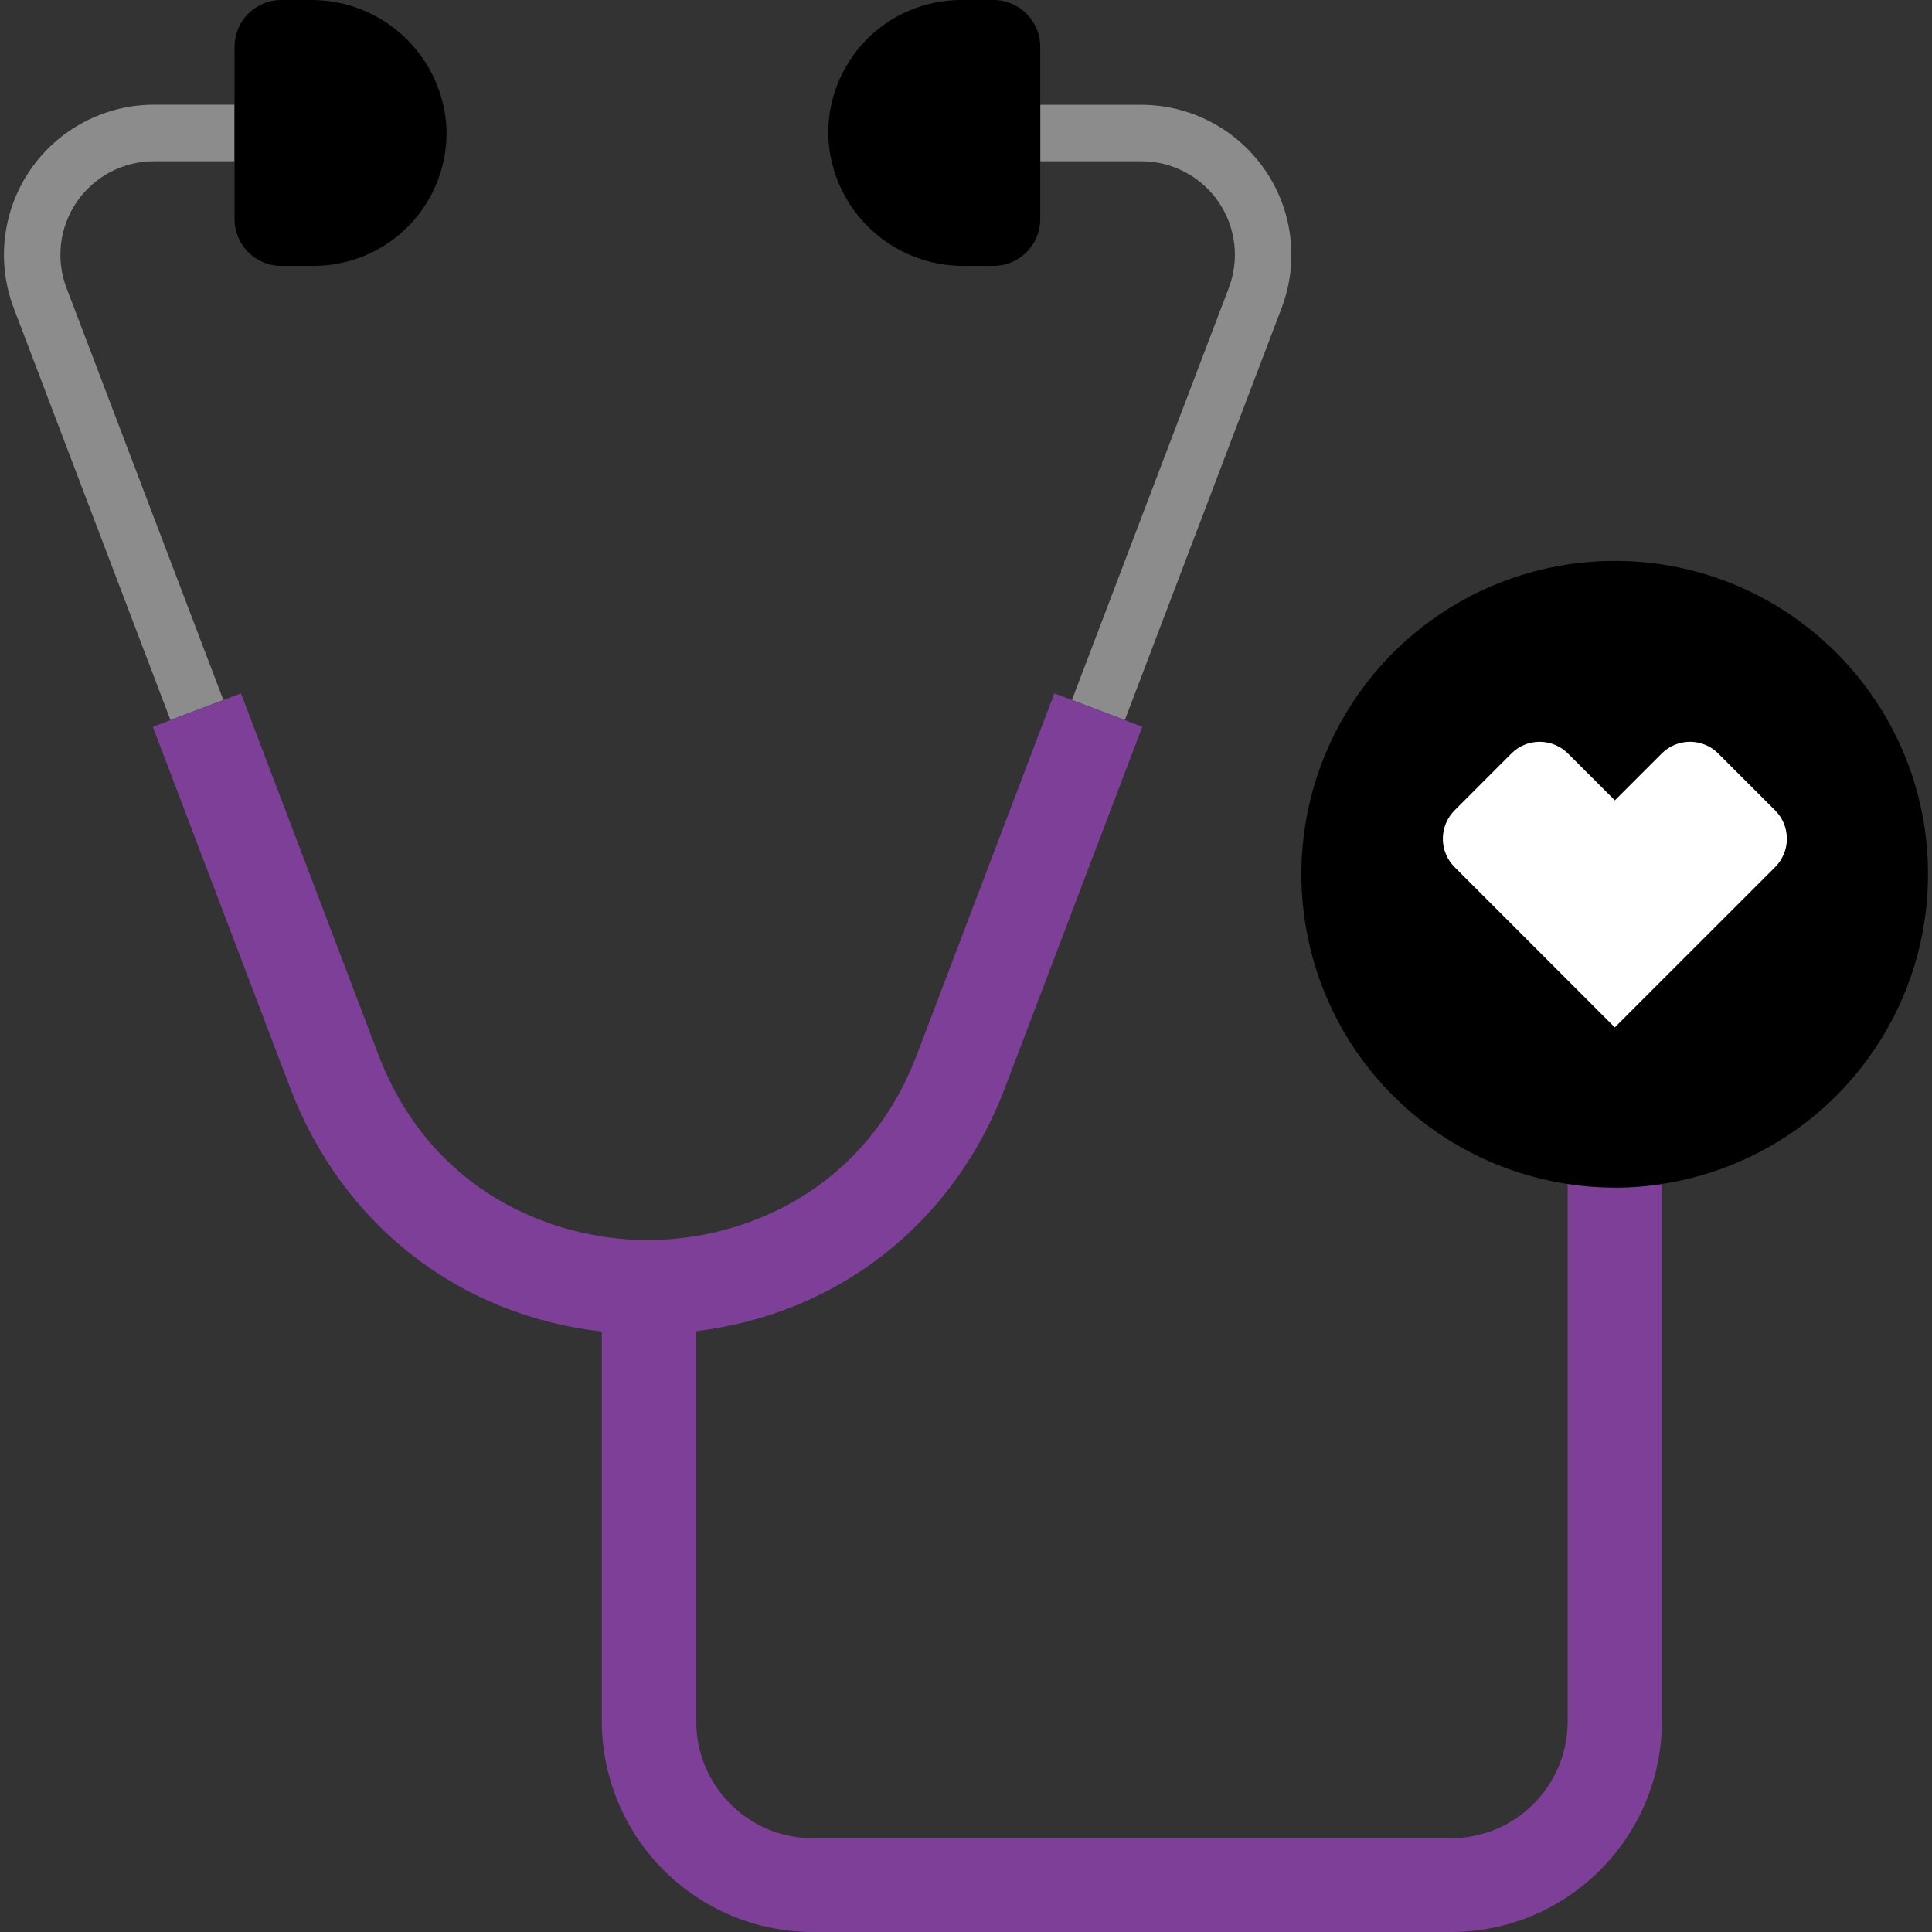
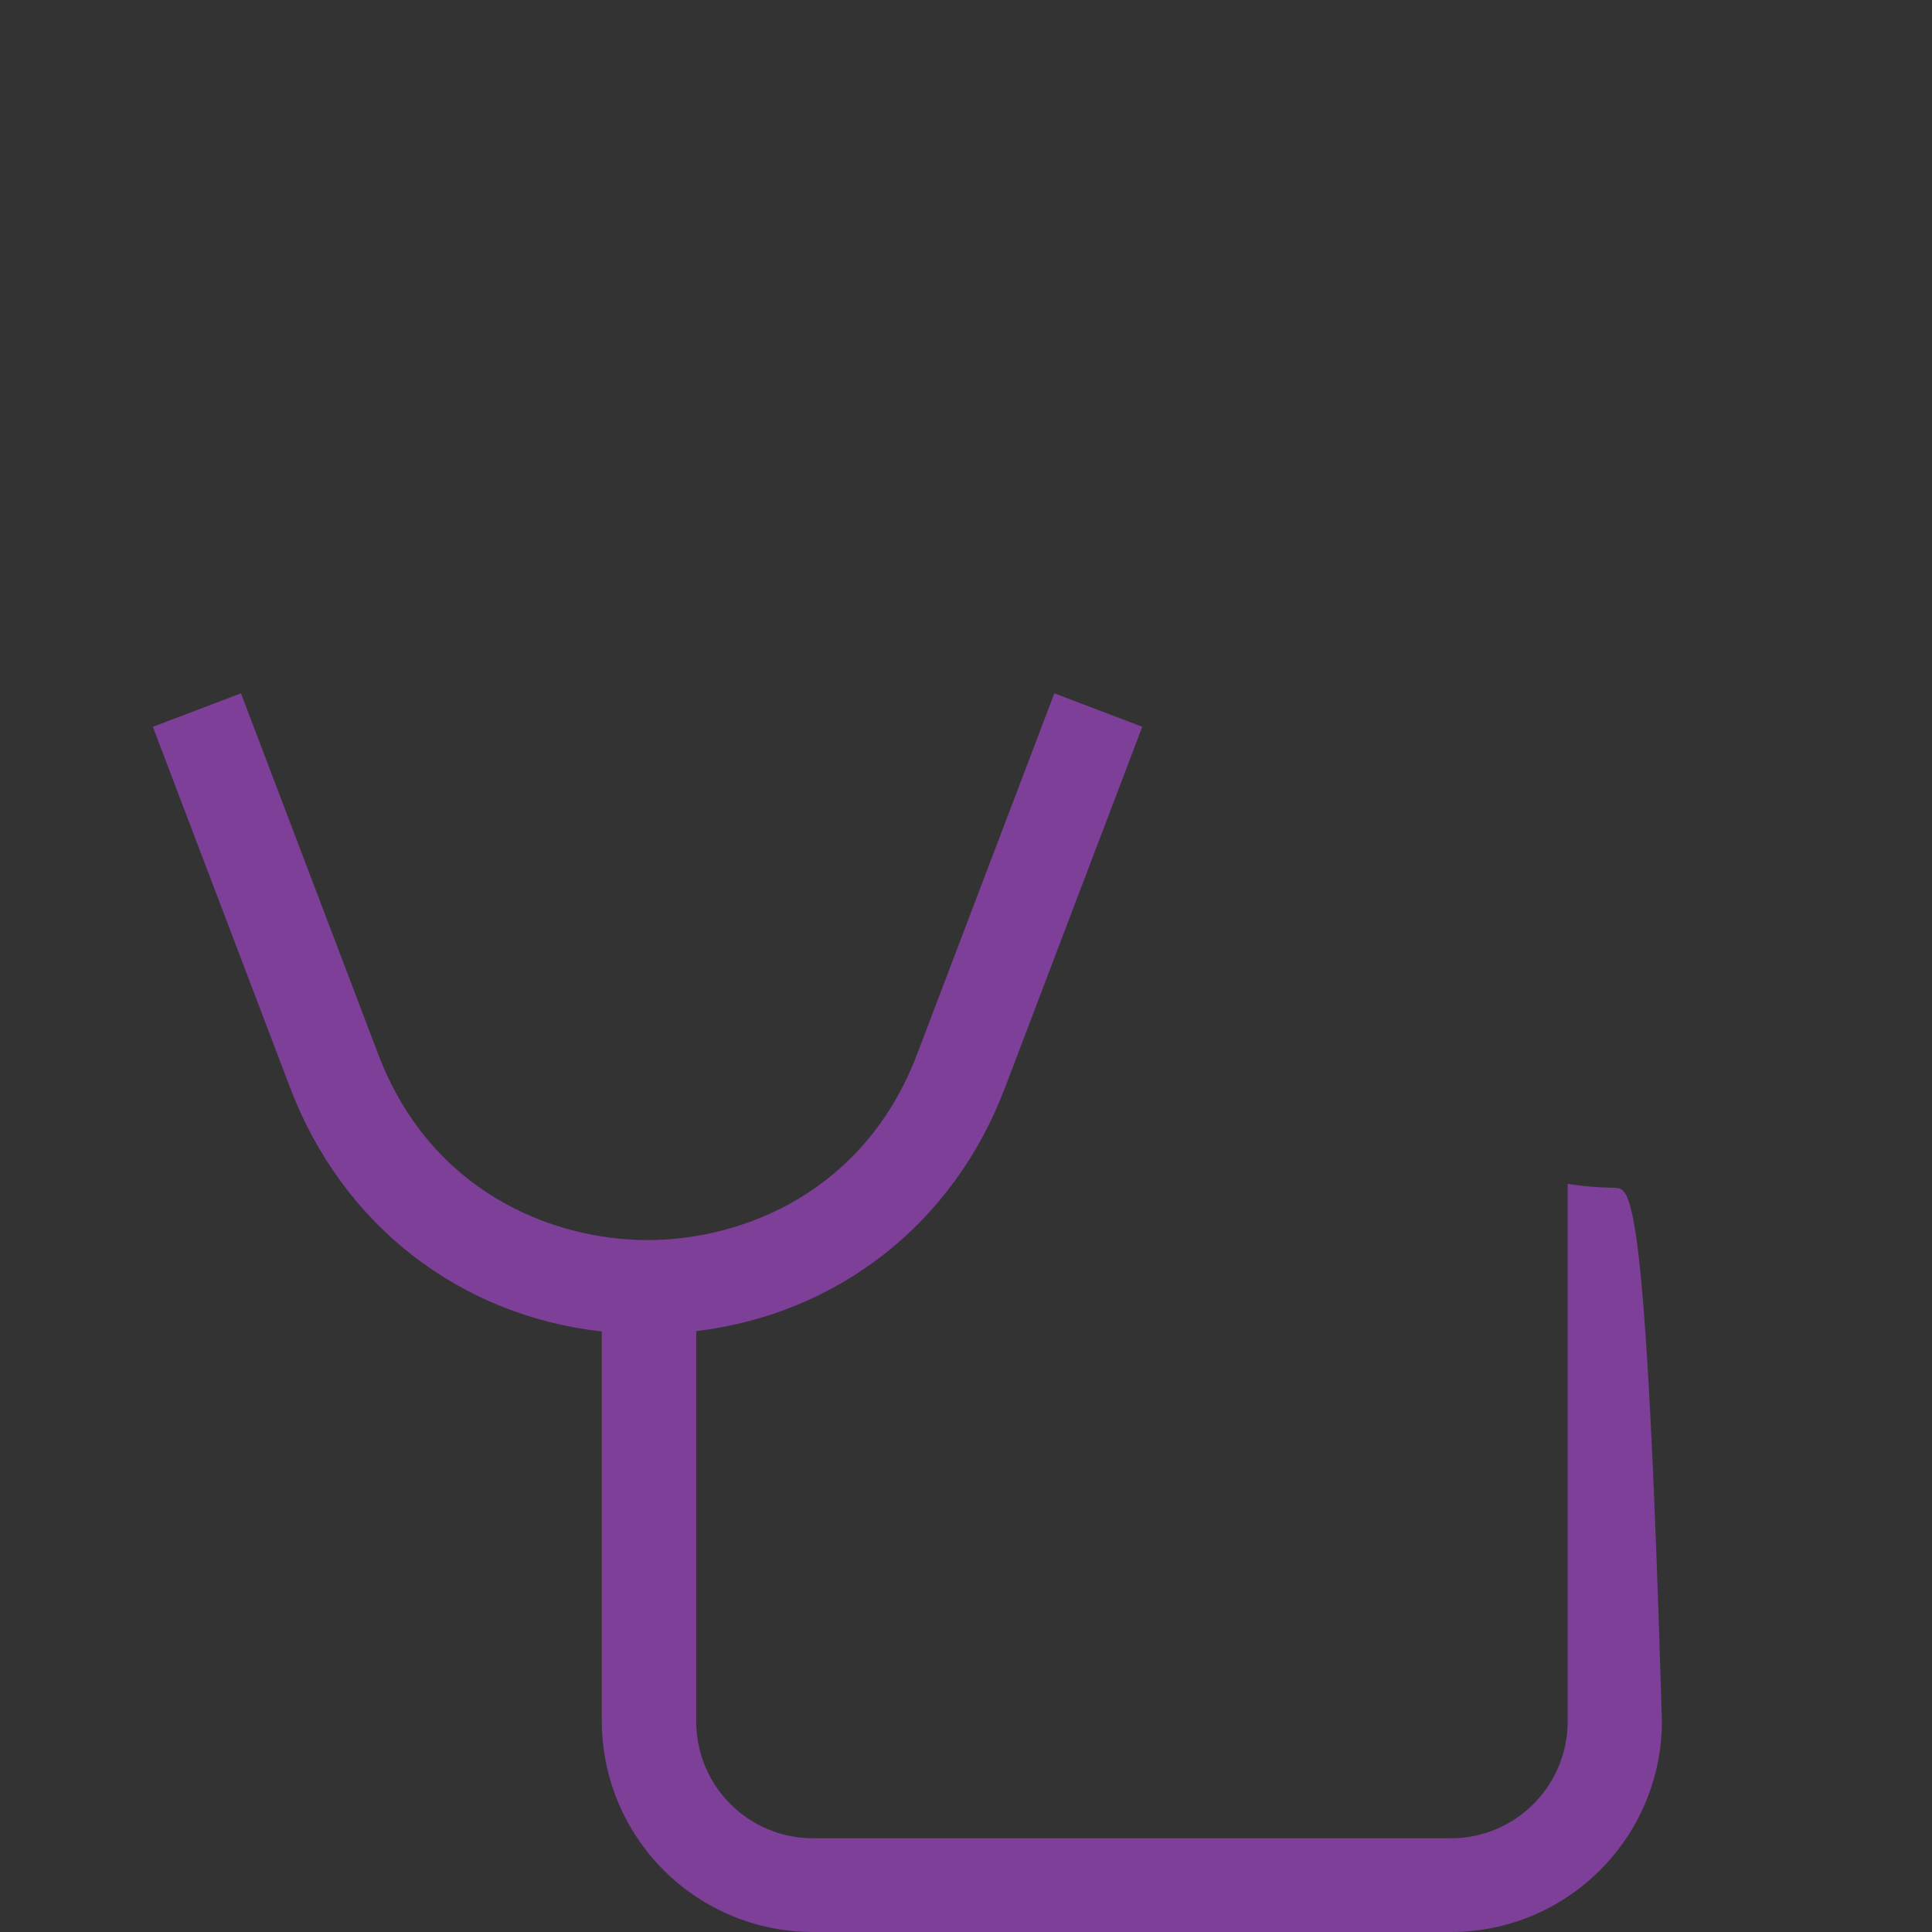
<svg xmlns="http://www.w3.org/2000/svg" width="248px" height="248px" viewBox="0 0 248 248" version="1.1">
  <rect x="0" y="0" width="248" height="248" fill="#333333" stroke="none" />
  <title>Pictograms/On F5/object/Stethoscope</title>
  <g id="Pictograms/On-F5/object/Stethoscope" stroke="none" stroke-width="1" fill="none" fill-rule="evenodd">
    <g id="Stethoscope_rgb" fill-rule="nonzero">
-       <path d="M8.55,37 L28.67,89.85 L21.88,92.43 L1.77,39.57 C-0.486,33.649 0.314,26.997 3.908,21.778 C7.503,16.56 13.433,13.442 19.77,13.44 L30.1,13.44 L30.1,20.7 L19.79,20.7 C15.831,20.688 12.121,22.629 9.874,25.888 C7.627,29.147 7.131,33.304 8.55,37 M162.35,21.78 C158.751,16.564 152.818,13.45 146.48,13.45 L133.54,13.45 L133.54,20.7 L146.48,20.7 C150.439,20.688 154.149,22.629 156.396,25.888 C158.643,29.147 159.139,33.304 157.72,37 L137.6,89.85 L144.39,92.43 L164.5,39.57 C166.762,33.645 165.958,26.986 162.35,21.77" id="Shape" fill="#8C8C8C" />
-       <path d="M207.28,152.47 C205.254,152.451 203.232,152.284 201.23,151.97 L201.23,220.97 C201.23,229.254 194.514,235.97 186.23,235.97 L104.37,235.97 C96.086,235.97 89.37,229.254 89.37,220.97 L89.37,170.87 C107.45,168.69 122.37,157.16 129,139.64 L146.63,93.29 L135.34,89 L117.71,135.35 C111.02,152.92 95.47,159.18 83.13,159.18 C70.79,159.18 55.25,152.92 48.56,135.35 L30.93,89 L19.62,93.3 L37.25,139.65 C43.97,157.3 59.02,168.87 77.25,170.92 L77.25,220.92 C77.255,228.107 80.116,234.998 85.202,240.077 C90.288,245.155 97.183,248.005 104.37,248 L186.25,248 C201.197,247.989 213.313,235.877 213.33,220.93 L213.33,152 C211.328,152.314 209.306,152.481 207.28,152.5" id="Path" fill="#7D3F98" />
-       <path d="M36.11,34.13 C32.796,34.13 30.11,31.444 30.11,28.13 L30.11,6 C30.11,2.686 32.796,4.54497551e-16 36.11,-1.54173549e-16 L39.85,-1.54173549e-16 C49.132,-0.077 56.829,7.17 57.31,16.44 C57.481,21.071 55.761,25.572 52.545,28.909 C49.329,32.246 44.894,34.13 40.26,34.13 L36.11,34.13 Z M123.39,-3.97493698e-06 C118.754,-0.003 114.317,1.88 111.098,5.217 C107.88,8.554 106.159,13.057 106.33,17.69 C106.806,26.962 114.506,34.212 123.79,34.13 L127.53,34.13 C130.844,34.13 133.53,31.444 133.53,28.13 L133.53,6 C133.53,2.686 130.844,-3.97493698e-06 127.53,-3.97493698e-06 L123.39,-3.97493698e-06 Z M207.28,72 C191.012,71.996 176.343,81.793 170.114,96.822 C163.886,111.85 167.325,129.151 178.827,140.656 C190.329,152.161 207.629,155.604 222.659,149.379 C237.69,143.155 247.49,128.488 247.49,112.22 C247.49,90.011 229.489,72.006 207.28,72" id="Shape" fill="#000000" />
-       <path d="M197.64,95.22 C199.01,95.221 200.324,95.768 201.29,96.74 L207.29,102.74 L213.29,96.74 C214.252,95.765 215.565,95.216 216.935,95.216 C218.305,95.216 219.618,95.765 220.58,96.74 L227.86,104.02 C228.828,104.986 229.372,106.297 229.372,107.665 C229.372,109.033 228.828,110.344 227.86,111.31 L207.28,131.88 L186.72,111.31 C185.752,110.344 185.208,109.033 185.208,107.665 C185.208,106.297 185.752,104.986 186.72,104.02 L194,96.73 C194.962,95.759 196.273,95.216 197.64,95.22" id="Path" fill="#FFFFFF" />
+       <path d="M207.28,152.47 C205.254,152.451 203.232,152.284 201.23,151.97 L201.23,220.97 C201.23,229.254 194.514,235.97 186.23,235.97 L104.37,235.97 C96.086,235.97 89.37,229.254 89.37,220.97 L89.37,170.87 C107.45,168.69 122.37,157.16 129,139.64 L146.63,93.29 L135.34,89 L117.71,135.35 C111.02,152.92 95.47,159.18 83.13,159.18 C70.79,159.18 55.25,152.92 48.56,135.35 L30.93,89 L19.62,93.3 L37.25,139.65 C43.97,157.3 59.02,168.87 77.25,170.92 L77.25,220.92 C77.255,228.107 80.116,234.998 85.202,240.077 C90.288,245.155 97.183,248.005 104.37,248 L186.25,248 C201.197,247.989 213.313,235.877 213.33,220.93 C211.328,152.314 209.306,152.481 207.28,152.5" id="Path" fill="#7D3F98" />
    </g>
  </g>
</svg>